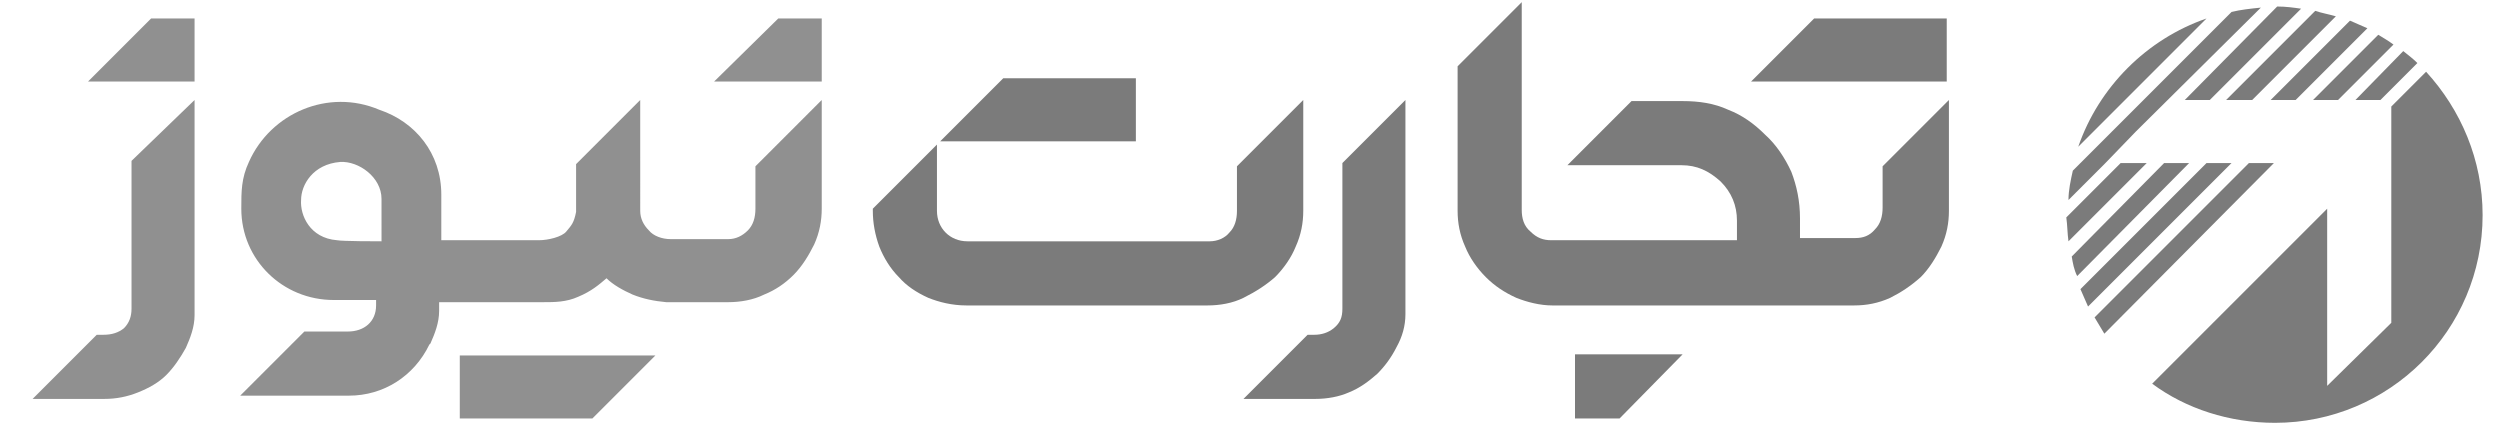
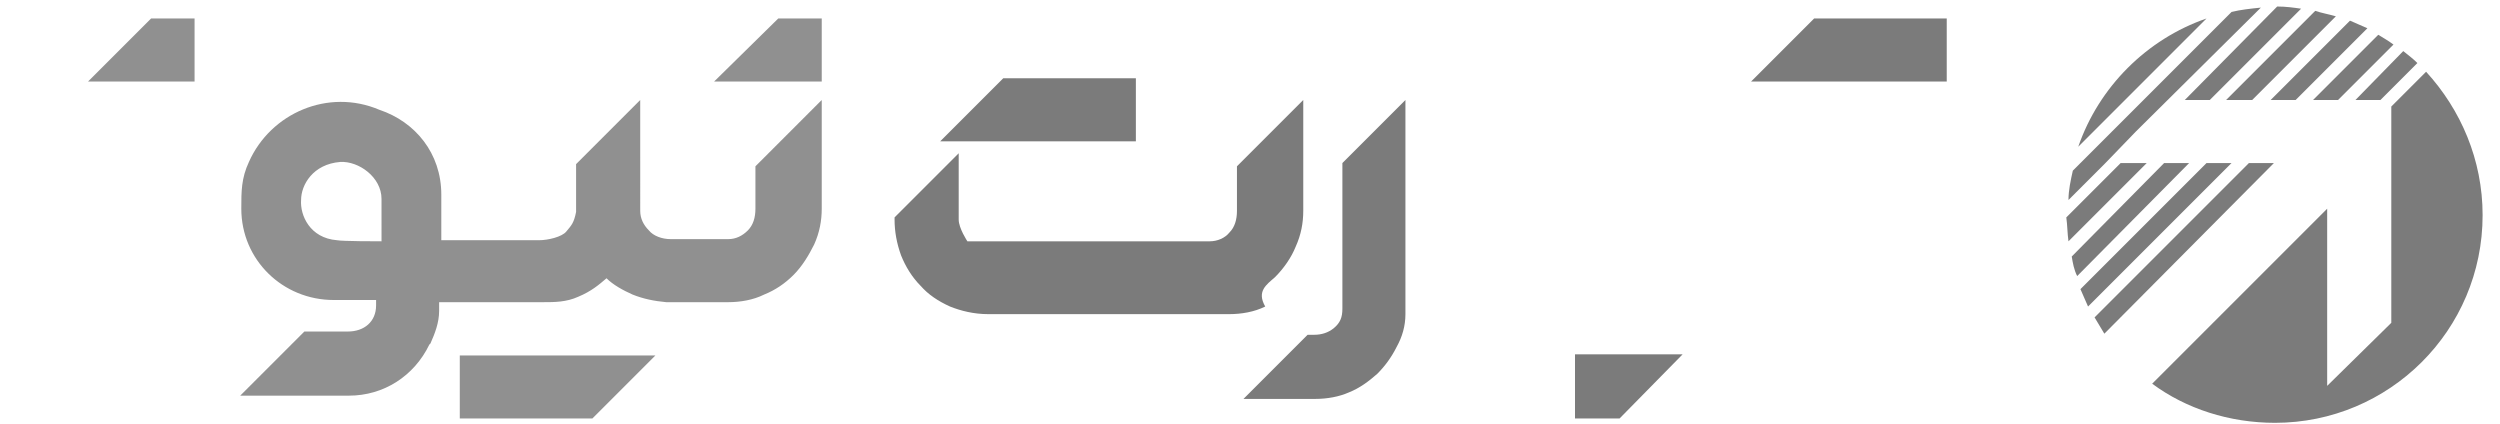
<svg xmlns="http://www.w3.org/2000/svg" version="1.1" id="Layer_1" x="0px" y="0px" viewBox="0 0 230 39" style="enable-background:new 0 0 230 39;" xml:space="preserve">
  <style type="text/css">
	.st0{fill:#7B7B7B;}
	.st1{fill:#909090;}
</style>
  <g>
    <path class="st0" d="M207.2,9.2l7.7-7.7c-0.7-0.2-1.3-0.3-1.9-0.5l-8.2,8.2H207.2z" />
    <path class="st0" d="M223.2,6.6L220,9.8V15v14.7l-5.9,5.8V19.2L198,35.3c3.1,2.3,7.1,3.6,11.3,3.6c10.5,0,19.1-8.5,19.1-19.1   C228.4,14.7,226.4,10.1,223.2,6.6z" />
    <path class="st0" d="M203.3,9.2l8.4-8.4c-0.7-0.1-1.4-0.2-2.2-0.2L201,9.2H203.3z" />
    <path class="st0" d="M211.2,9.2l6.6-6.6c-0.5-0.2-1.1-0.5-1.6-0.7l-7.3,7.3H211.2z" />
    <path class="st0" d="M214.1,9.2h1l5.1-5.1c-0.4-0.3-0.9-0.6-1.4-0.9l-6,6l1,0H214.1z" />
    <path class="st0" d="M219,9.2l3.4-3.4c-0.4-0.4-0.8-0.7-1.3-1.1l-4.4,4.5H219z" />
    <path class="st0" d="M191.2,13.5L203,1.7C197.5,3.6,193.1,8,191.2,13.5z" />
    <path class="st0" d="M206.9,15l-14.2,14.2c0.3,0.5,0.6,1,0.9,1.5L209.2,15H206.9z" />
    <path class="st0" d="M203,15l-11.6,11.6c0.2,0.5,0.5,1.1,0.7,1.6L205.3,15H203z" />
    <path class="st0" d="M196.5,12.1L208,0.7c-1,0.1-1.9,0.2-2.7,0.4l-14.6,14.6c-0.2,0.9-0.4,1.8-0.4,2.7l3.4-3.4L196.5,12.1z" />
    <path class="st0" d="M195.1,15l-5,5c0.1,0.7,0.1,1.5,0.2,2.2l7.2-7.2C197.5,15,195.1,15,195.1,15z" />
    <path class="st0" d="M199.1,15l-8.5,8.6c0.1,0.6,0.2,1.2,0.5,1.8L201.4,15H199.1z" />
  </g>
  <g>
    <polygon class="st0" points="144.9,38.5 149,38.5 154.8,32.6 144.9,32.6  " />
    <polygon class="st0" points="104.5,7.2 92.3,7.2 86.5,13 104.5,13  " />
    <polygon class="st0" points="166.9,1.7 161.1,7.5 179.1,7.5 179.1,1.7  " />
-     <path class="st0" d="M117.3,25.5c0.8-0.8,1.5-1.8,1.9-2.8c0.5-1.1,0.7-2.2,0.7-3.3V9.2l-6.1,6.1v4.1c0,0.8-0.2,1.5-0.7,2   c-0.4,0.5-1.1,0.8-1.8,0.8h-4.6h-1.3H89c-0.8,0-1.5-0.3-2-0.8s-0.8-1.2-0.8-2v-0.2v-5.9l-5.9,5.9v0.2c0,1.1,0.2,2.2,0.6,3.3   c0.4,1,1,2,1.8,2.8c0.7,0.8,1.6,1.4,2.7,1.9c1,0.4,2.2,0.7,3.5,0.7h16.3h1.3h4.6c1.1,0,2.3-0.2,3.3-0.7   C115.6,26.8,116.5,26.2,117.3,25.5z" />
-     <path class="st0" d="M173.2,19.1c0,0.8-0.2,1.5-0.7,2c-0.5,0.6-1.1,0.8-1.8,0.8h-2.9h-0.4h-1.8v-1.8c0-1.6-0.3-3-0.8-4.3   c-0.6-1.3-1.4-2.5-2.4-3.4c-1-1-2.1-1.8-3.4-2.3c-1.3-0.6-2.7-0.8-4.2-0.8h-4.7l-5.9,5.9h10.5c1.4,0,2.5,0.5,3.6,1.5   c1,1,1.5,2.2,1.5,3.6v1.8h-15.6h-0.7h-0.8c-0.7,0-1.3-0.2-1.9-0.8c-0.6-0.5-0.8-1.2-0.8-2V0.2l-5.9,5.9v13.3c0,1.1,0.2,2.2,0.7,3.3   c0.4,1,1.1,2,1.9,2.8c0.8,0.8,1.7,1.4,2.8,1.9c1,0.4,2.2,0.7,3.3,0.7h0.8h0.7h23.2h0.4h2.7c1.1,0,2.2-0.2,3.3-0.7   c1-0.5,1.9-1.1,2.8-1.9c0.8-0.8,1.4-1.8,1.9-2.8c0.5-1.1,0.7-2.2,0.7-3.3V9.2l-6.1,6.1L173.2,19.1L173.2,19.1z" />
+     <path class="st0" d="M117.3,25.5c0.8-0.8,1.5-1.8,1.9-2.8c0.5-1.1,0.7-2.2,0.7-3.3V9.2l-6.1,6.1v4.1c0,0.8-0.2,1.5-0.7,2   c-0.4,0.5-1.1,0.8-1.8,0.8h-4.6h-1.3H89s-0.8-1.2-0.8-2v-0.2v-5.9l-5.9,5.9v0.2c0,1.1,0.2,2.2,0.6,3.3   c0.4,1,1,2,1.8,2.8c0.7,0.8,1.6,1.4,2.7,1.9c1,0.4,2.2,0.7,3.5,0.7h16.3h1.3h4.6c1.1,0,2.3-0.2,3.3-0.7   C115.6,26.8,116.5,26.2,117.3,25.5z" />
    <path class="st0" d="M123.5,28.4c0,0.8-0.2,1.3-0.8,1.8c-0.5,0.4-1.1,0.6-1.8,0.6h-0.6l-5.9,5.9h6.6c1.1,0,2.2-0.2,3.1-0.6   c1-0.4,1.8-1,2.6-1.7c0.7-0.7,1.3-1.5,1.8-2.5c0.5-0.9,0.8-1.9,0.8-3V9.2l-5.8,5.8l0,13L123.5,28.4z" />
  </g>
  <polygon class="st1" points="71.6,1.7 65.7,7.5 75.6,7.5 75.6,1.7 " />
  <polygon class="st1" points="42.3,38.5 54.5,38.5 60.3,32.7 42.3,32.7 " />
  <path class="st1" d="M40.6,17.9c0-3.8-2.4-6.7-5.7-7.8c-4.7-2-10,0.3-12,4.8c-0.7,1.5-0.7,2.7-0.7,4.3c0,4.7,3.8,8.4,8.5,8.4h3.9  v0.5c0,1.5-1.1,2.4-2.6,2.4h-4l-5.9,5.9h10c3.2,0,6-1.8,7.4-4.7l0.1-0.1c0.4-0.9,0.8-1.9,0.8-3v-0.8h0.2H50c1,0,2.1,0,3.2-0.5  c1.2-0.5,1.9-1.1,2.6-1.7c0.6,0.6,1.5,1.1,2.4,1.5c1,0.4,2,0.6,3.1,0.7H63h4c1.1,0,2.3-0.2,3.3-0.7c1-0.4,1.9-1,2.7-1.8  c0.8-0.8,1.4-1.8,1.9-2.8c0.5-1.1,0.7-2.2,0.7-3.3v-10l-6.1,6.1v3.9c0,0.8-0.2,1.5-0.7,2S67.7,22,67,22h-4h-1.3  c-0.8,0-1.6-0.3-2-0.8c-0.5-0.5-0.8-1.1-0.8-1.8V9.2L53,15.1v0.4v4c-0.2,1-0.4,1.2-0.9,1.8c-0.4,0.5-1.7,0.8-2.5,0.8h-8.8h-0.2V17.9  v-0.3 M35.1,22.2c-0.4,0-3.6,0-4.1-0.1c-2.5-0.2-3.4-2.3-3.3-3.7c0-1.4,1.1-3.3,3.6-3.5c1.7-0.1,3.8,1.4,3.8,3.4  C35.1,19.3,35.1,20.3,35.1,22.2z" />
-   <path class="st1" d="M3,36.7h6.6c1.1,0,2.1-0.2,3.1-0.6c1-0.4,1.9-0.9,2.6-1.6c0.7-0.7,1.3-1.6,1.8-2.5c0.4-0.9,0.8-1.9,0.8-3V9.2  l-5.8,5.6l0,13.6l0,0c0,0.7-0.2,1.3-0.7,1.8c-0.5,0.4-1.1,0.6-1.9,0.6H8.9L3,36.7" />
  <polygon class="st1" points="8.1,7.5 17.9,7.5 17.9,1.7 13.9,1.7 " />
</svg>